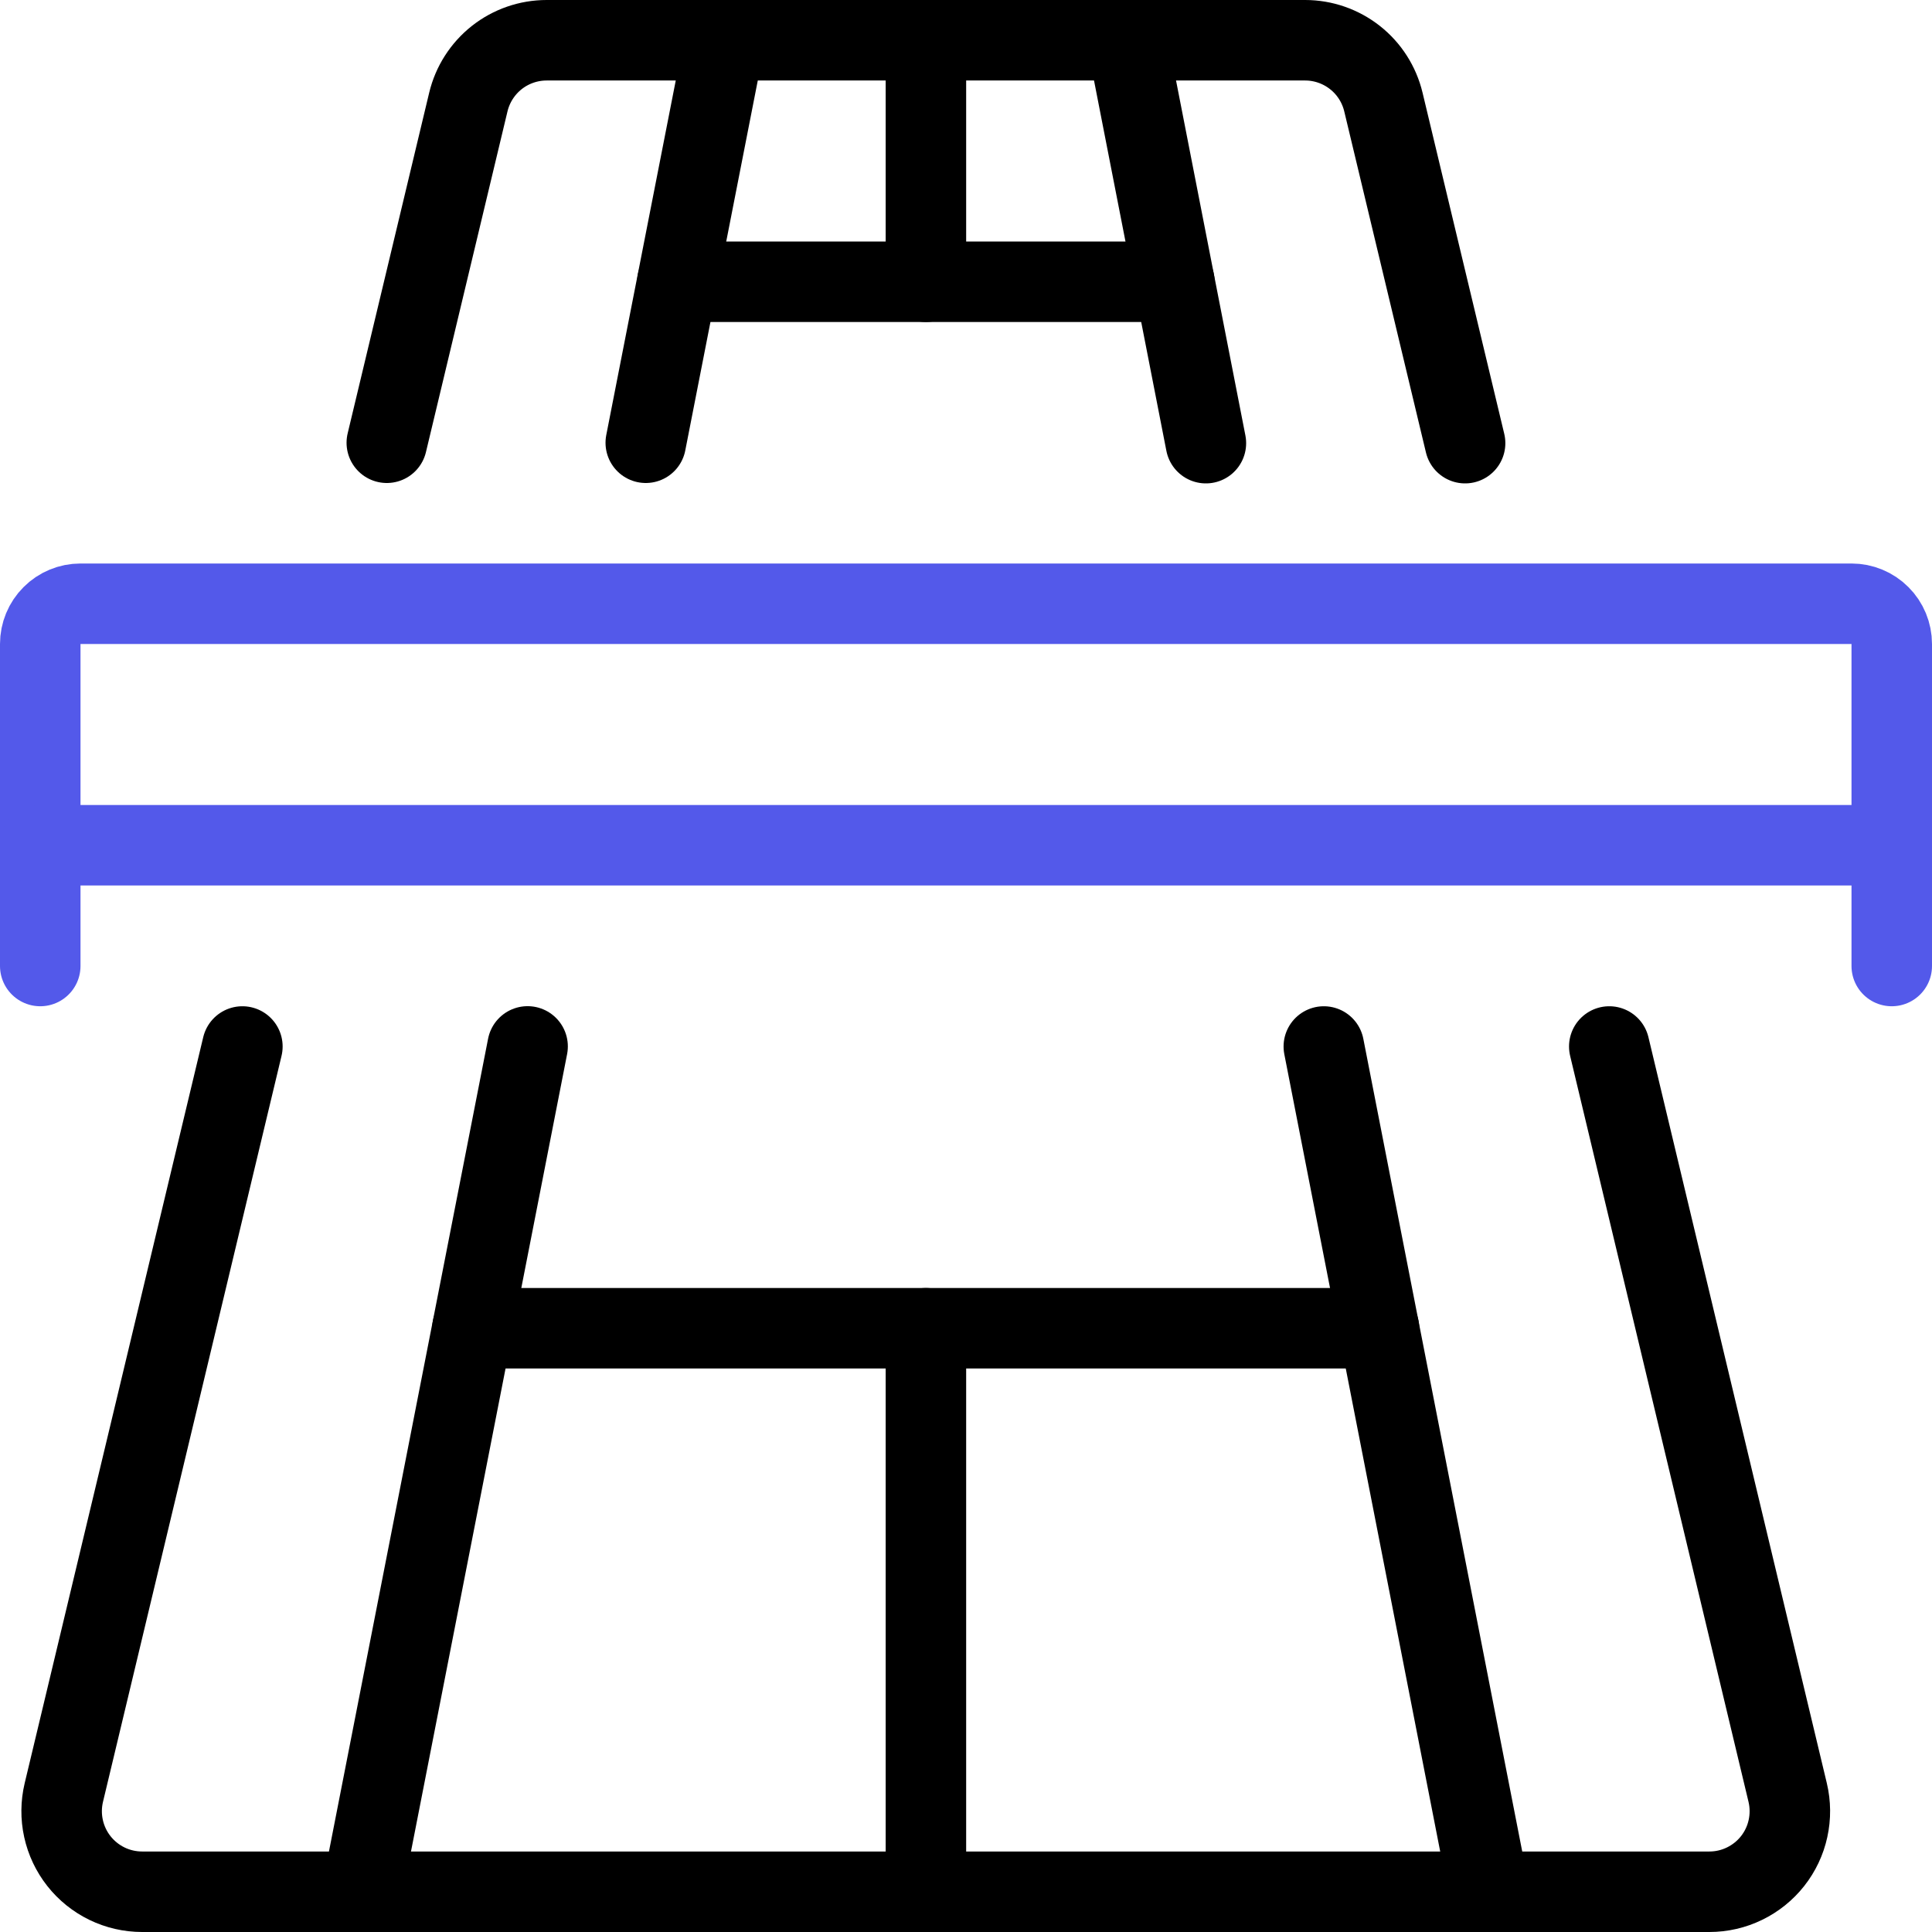
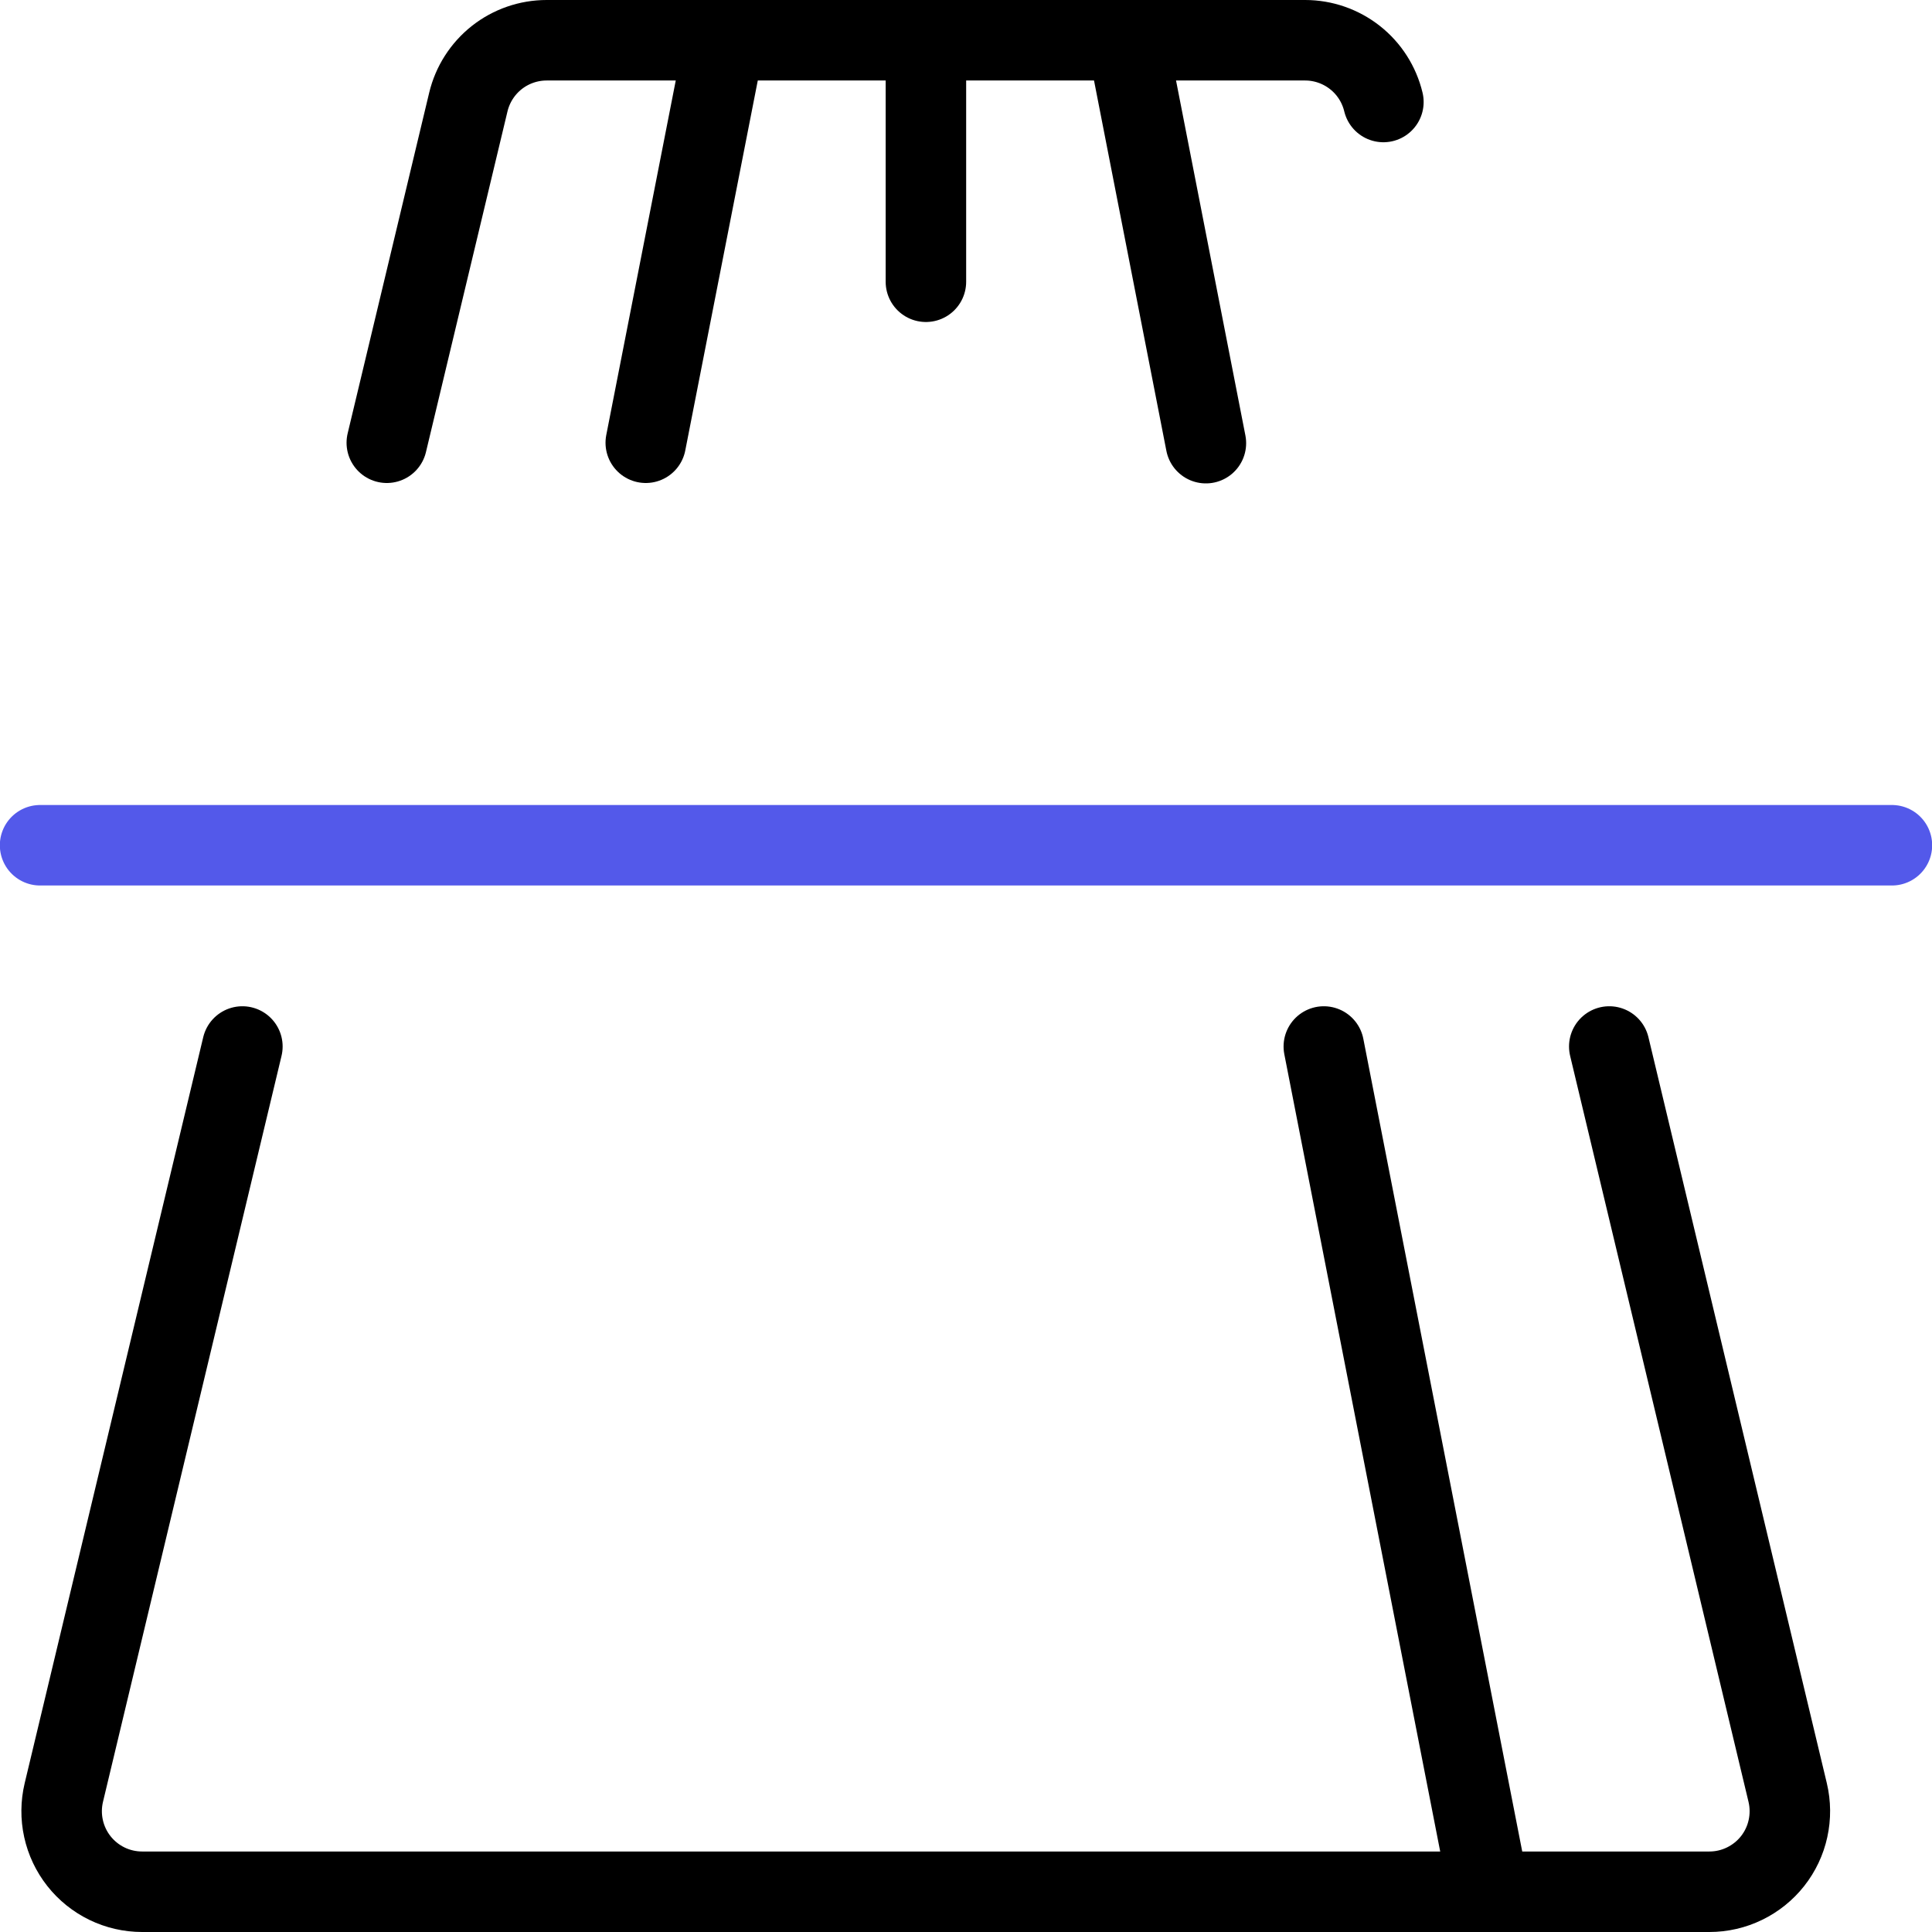
<svg xmlns="http://www.w3.org/2000/svg" width="48" height="48" viewBox="0 0 48 48" fill="none">
  <g id="Tennis Net" clip-path="url(#clip0_30759_3114)">
-     <path id="Vector" d="M11.738 33H34.26" stroke="black" stroke-width="2" stroke-linecap="round" stroke-linejoin="round" />
-     <path id="Vector_2" d="M23.004 33V47" stroke="black" stroke-width="2" stroke-linecap="round" stroke-linejoin="round" />
    <path id="Vector_3" d="M39.982 26L44.414 44.534C44.484 44.828 44.487 45.134 44.422 45.429C44.358 45.724 44.227 46.001 44.04 46.238C43.853 46.475 43.614 46.667 43.342 46.799C43.071 46.931 42.772 47 42.47 47H3.532C3.23 47 2.931 46.932 2.659 46.8C2.387 46.668 2.148 46.476 1.961 46.239C1.774 46.002 1.643 45.725 1.578 45.429C1.513 45.134 1.516 44.828 1.586 44.534L6.022 26" stroke="black" stroke-width="2" stroke-linecap="round" stroke-linejoin="round" />
-     <path id="Vector_4" d="M9.61 11L11.636 2.534C11.741 2.097 11.99 1.708 12.343 1.429C12.696 1.151 13.132 1 13.582 1H32.426C32.875 1 33.311 1.152 33.664 1.43C34.017 1.708 34.265 2.097 34.37 2.534L36.4 11.01" stroke="black" stroke-width="2" stroke-linecap="round" stroke-linejoin="round" />
-     <path id="Vector_5" d="M13.108 25.998L8.996 47" stroke="black" stroke-width="2" stroke-linecap="round" stroke-linejoin="round" />
+     <path id="Vector_4" d="M9.61 11L11.636 2.534C11.741 2.097 11.99 1.708 12.343 1.429C12.696 1.151 13.132 1 13.582 1H32.426C32.875 1 33.311 1.152 33.664 1.43C34.017 1.708 34.265 2.097 34.37 2.534" stroke="black" stroke-width="2" stroke-linecap="round" stroke-linejoin="round" />
    <path id="Vector_6" d="M18.004 1L16.044 11" stroke="black" stroke-width="2" stroke-linecap="round" stroke-linejoin="round" />
    <path id="Vector_7" d="M32.89 26L36.996 47" stroke="black" stroke-width="2" stroke-linecap="round" stroke-linejoin="round" />
    <path id="Vector_8" d="M28.004 1L29.96 11.01" stroke="black" stroke-width="2" stroke-linecap="round" stroke-linejoin="round" />
-     <path id="Vector_9" d="M16.83 7H29.176" stroke="black" stroke-width="2" stroke-linecap="round" stroke-linejoin="round" />
    <path id="Vector_10" d="M23.004 1V7" stroke="black" stroke-width="2" stroke-linecap="round" stroke-linejoin="round" />
-     <path id="Vector_11" d="M1 24V16C1 15.735 1.105 15.48 1.293 15.293C1.48 15.105 1.735 15 2 15H46C46.265 15 46.52 15.105 46.707 15.293C46.895 15.48 47 15.735 47 16V24" stroke="#5359EA" stroke-width="2" stroke-linecap="round" stroke-linejoin="round" />
    <path id="Vector_12" d="M0.996 21H47.004" stroke="#5359EA" stroke-width="2" stroke-linecap="round" stroke-linejoin="round" />
  </g>
  <defs>
    <clipPath id="clip0_30759_3114">
      <rect width="48" height="48" fill="white" />
    </clipPath>
  </defs>
</svg>